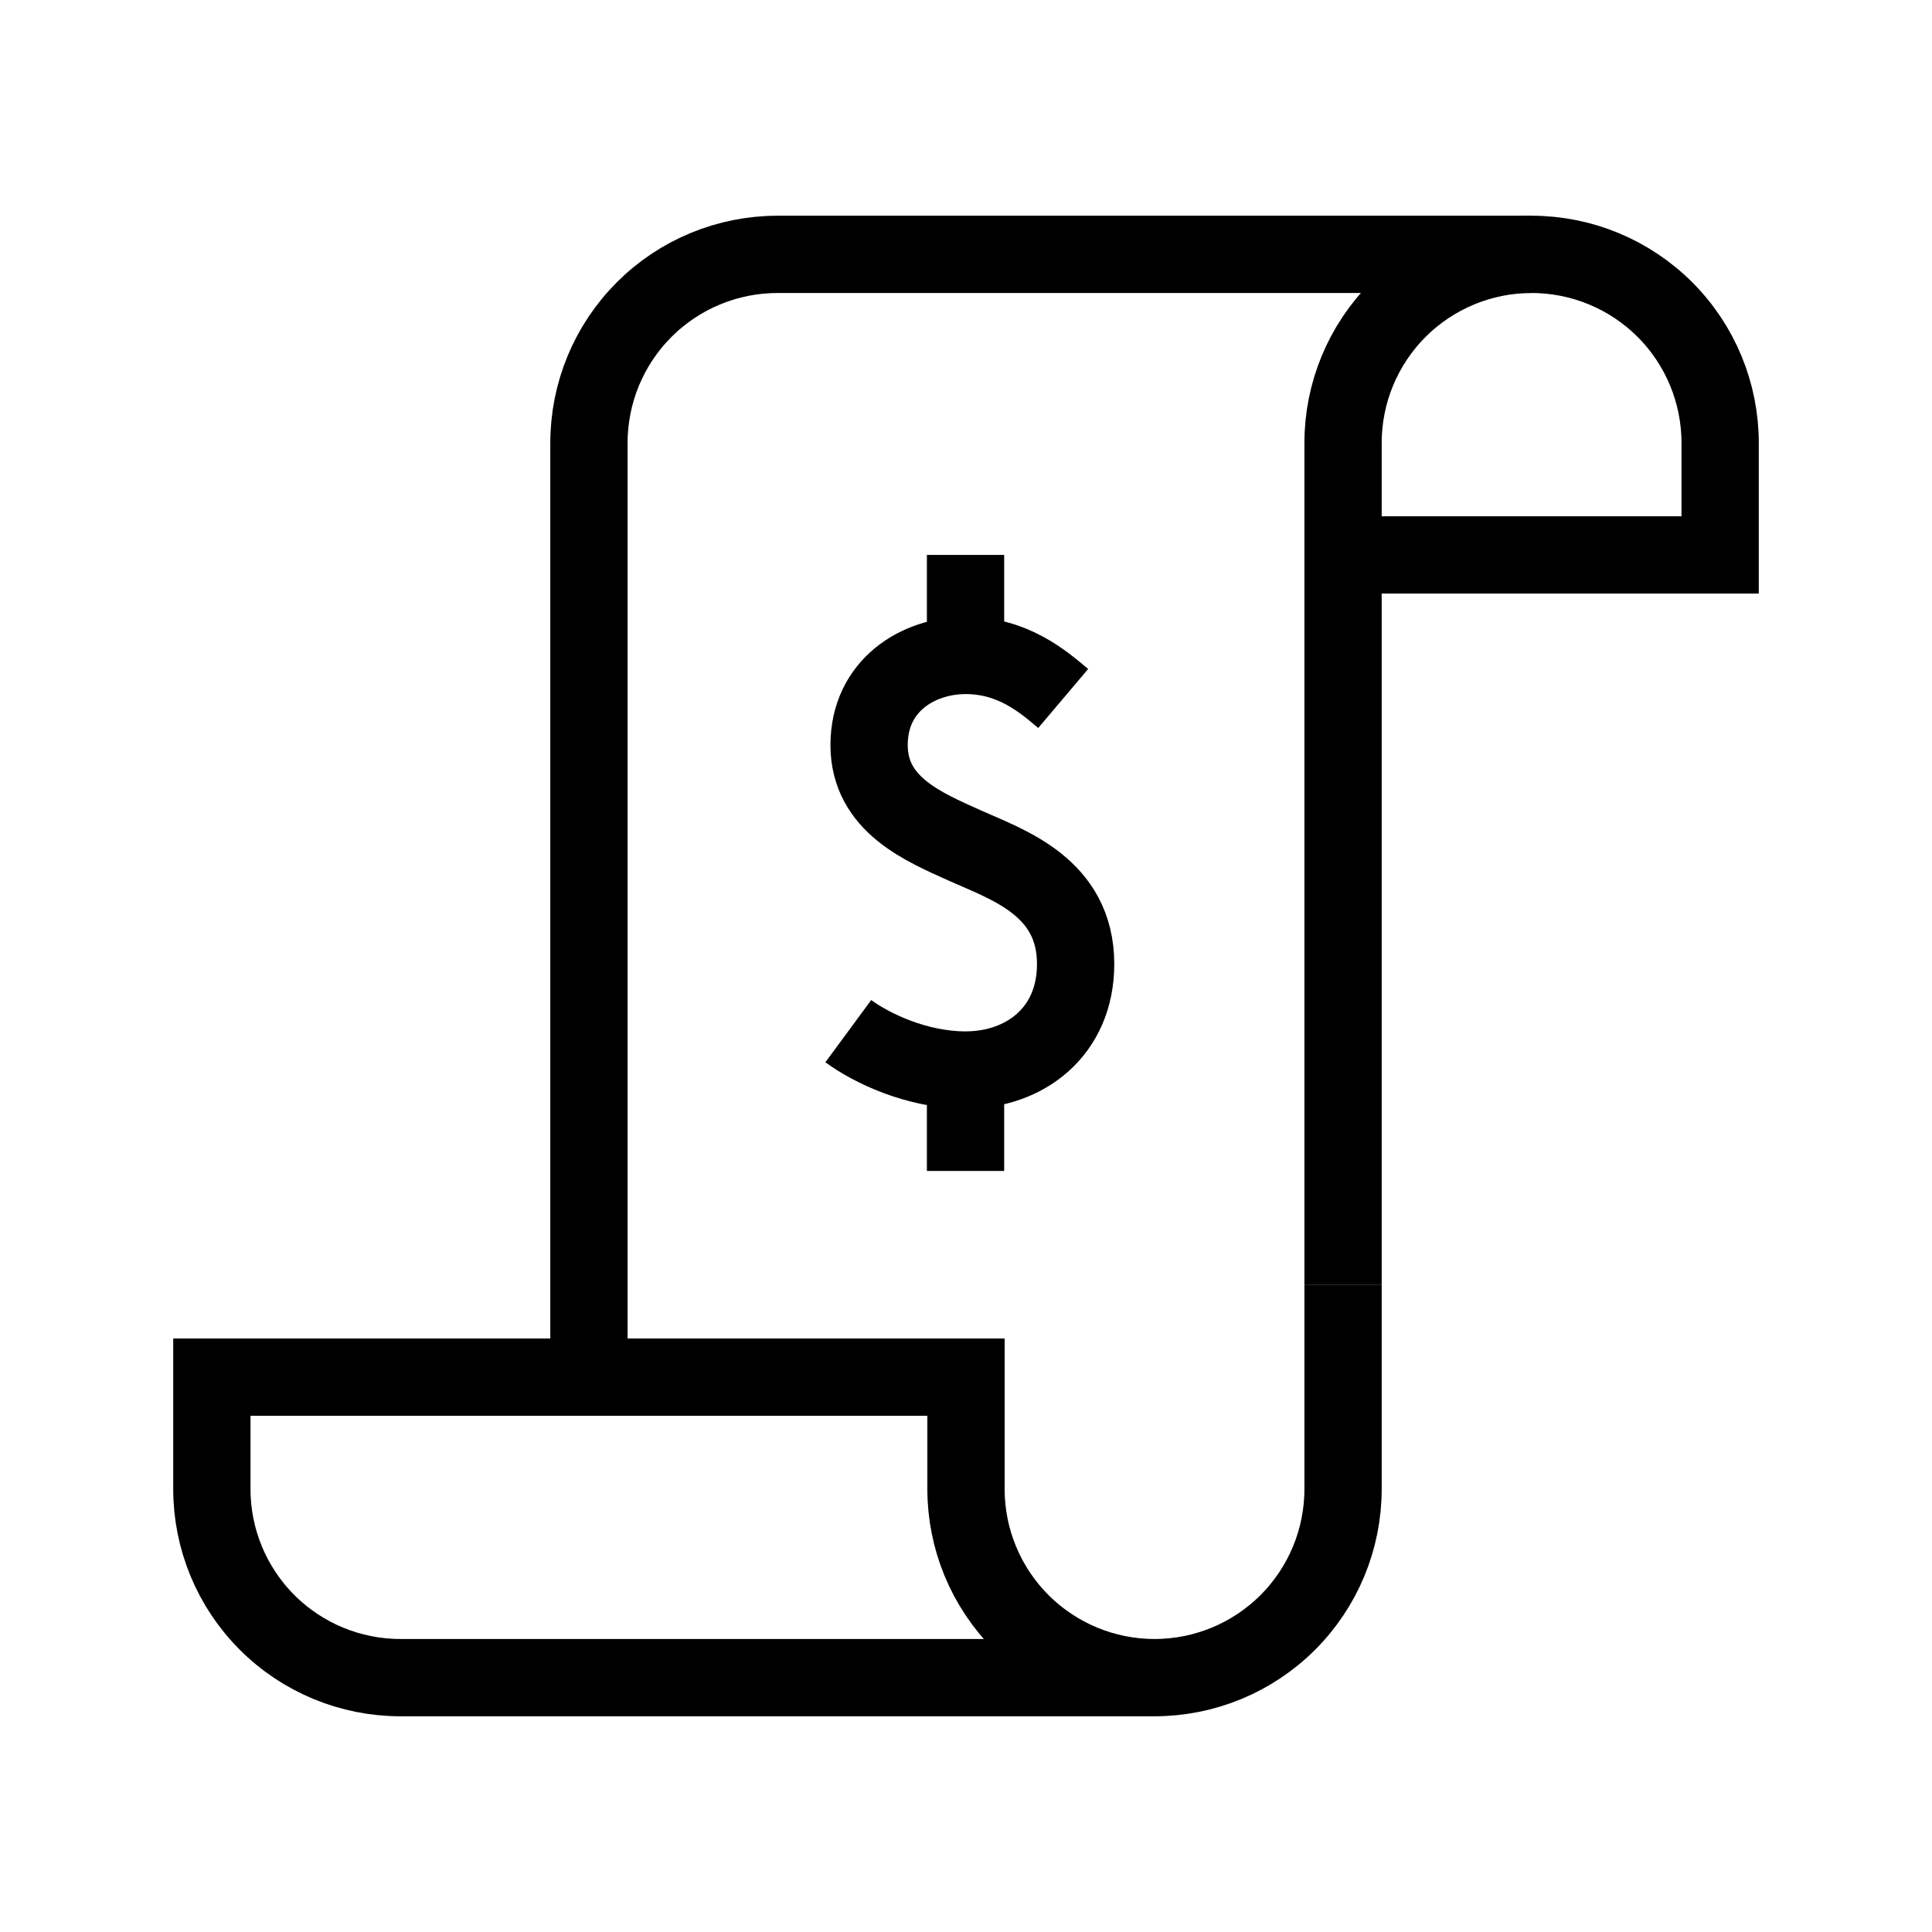
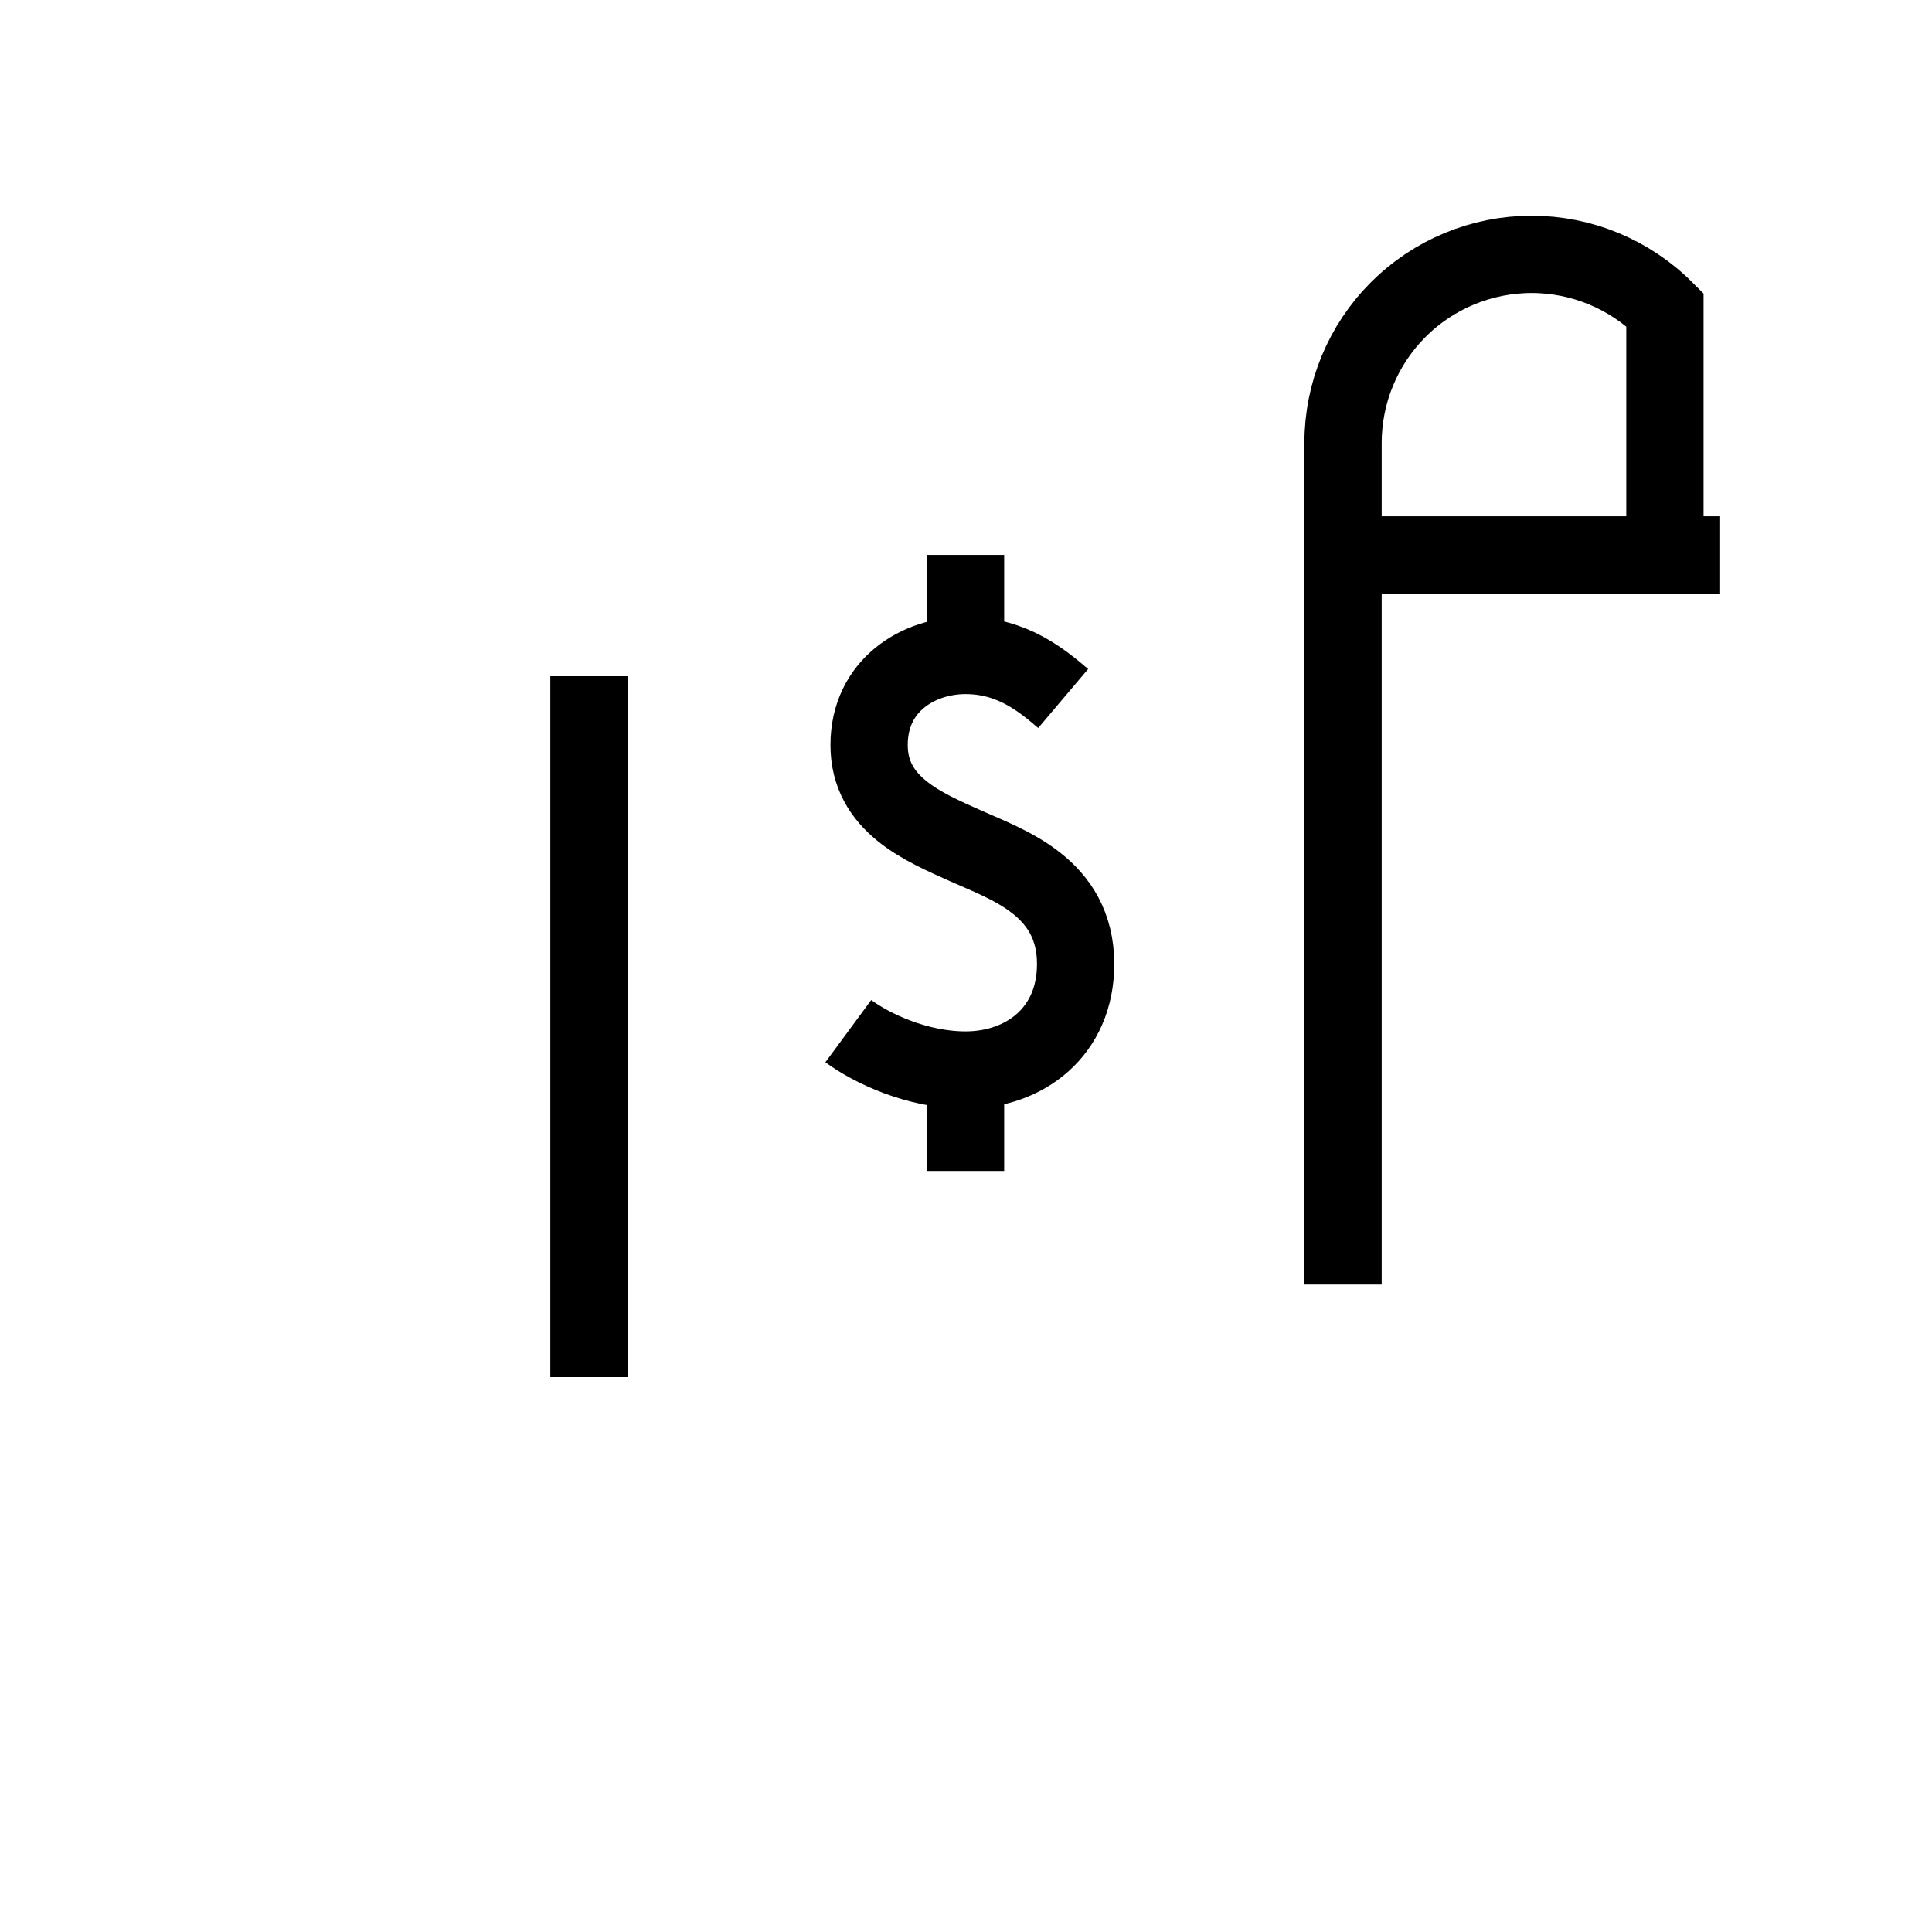
<svg xmlns="http://www.w3.org/2000/svg" fill="none" viewBox="0 0 50 50" height="50" width="50">
  <path stroke-miterlimit="10" stroke-width="2" stroke="black" d="M27.515 18.077C26.994 17.636 26.212 16.963 24.988 16.963M24.988 16.963C23.762 16.963 22.492 17.74 22.492 19.281C22.492 20.823 23.902 21.402 24.988 21.89C26.073 22.377 27.837 22.95 27.837 24.95C27.837 26.7 26.525 27.692 24.988 27.692M24.988 16.963V14.361M24.988 27.692C23.721 27.692 22.542 27.119 21.954 26.686M24.988 27.692V30.304" />
-   <path stroke-miterlimit="10" stroke-width="2" stroke="black" d="M34.758 13.258V33.244M15.242 35.64V17.5M44.517 14.361H34.758V11.463C34.758 10.168 35.272 8.927 36.187 8.012C37.102 7.097 38.343 6.583 39.638 6.583C40.931 6.583 42.172 7.097 43.088 8.012C44.003 8.927 44.517 10.168 44.517 11.463V14.361Z" />
-   <path stroke-miterlimit="10" stroke-width="2" stroke="black" d="M15.242 17.5V11.463C15.242 10.168 15.756 8.927 16.671 8.012C17.586 7.097 18.827 6.583 20.121 6.583H39.638M29.879 43.417C28.585 43.417 27.344 42.903 26.429 41.988C25.514 41.073 25 39.832 25 38.538V35.64H5.483V38.538C5.483 39.832 5.997 41.073 6.912 41.988C7.827 42.903 9.068 43.417 10.363 43.417H29.879ZM29.879 43.417C31.173 43.417 32.414 42.903 33.329 41.988C34.244 41.073 34.758 39.832 34.758 38.538V33.244" />
+   <path stroke-miterlimit="10" stroke-width="2" stroke="black" d="M34.758 13.258V33.244M15.242 35.64V17.5M44.517 14.361H34.758V11.463C34.758 10.168 35.272 8.927 36.187 8.012C37.102 7.097 38.343 6.583 39.638 6.583C40.931 6.583 42.172 7.097 43.088 8.012V14.361Z" />
</svg>